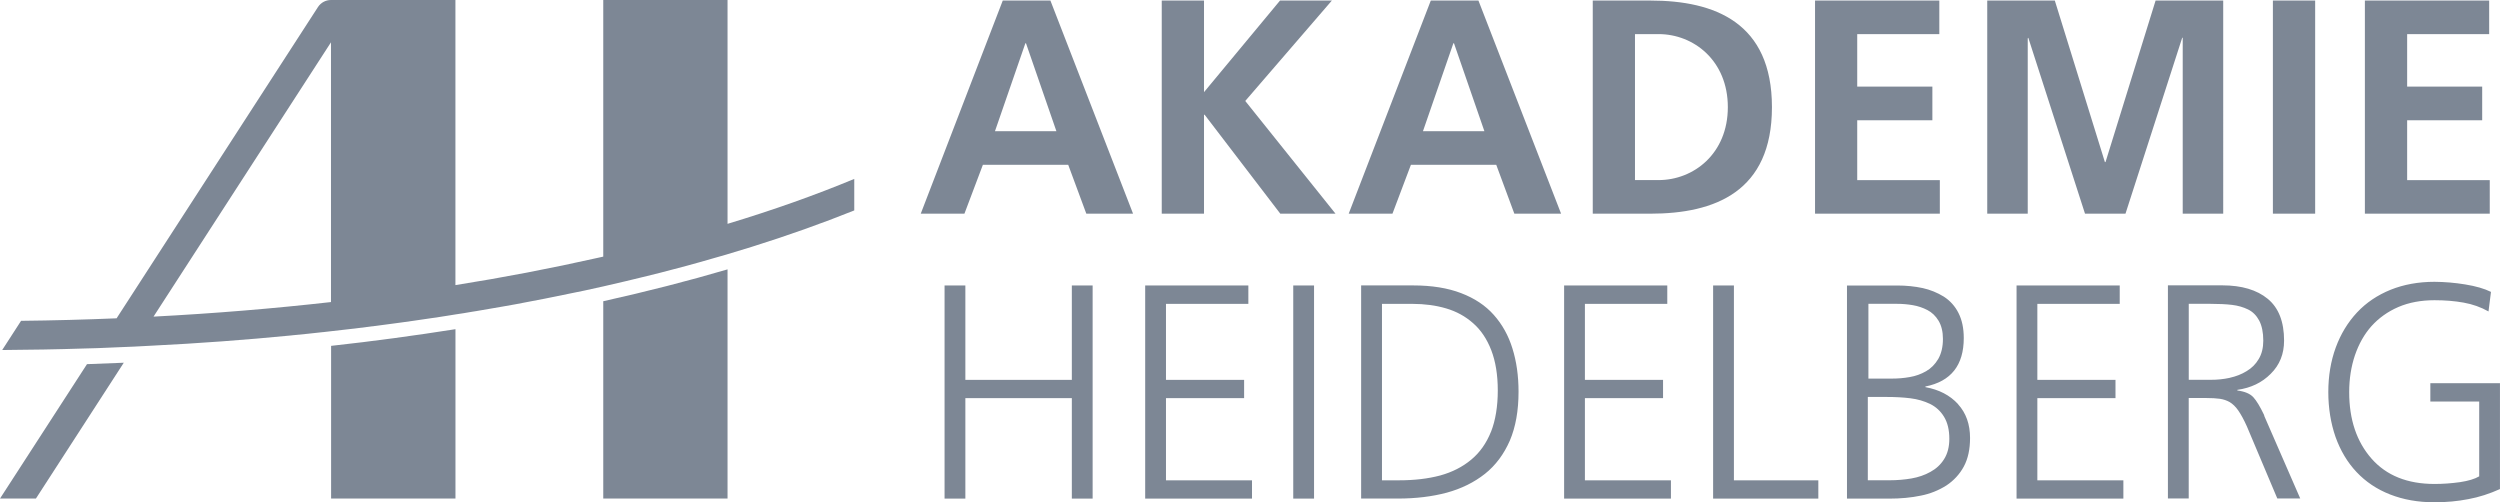
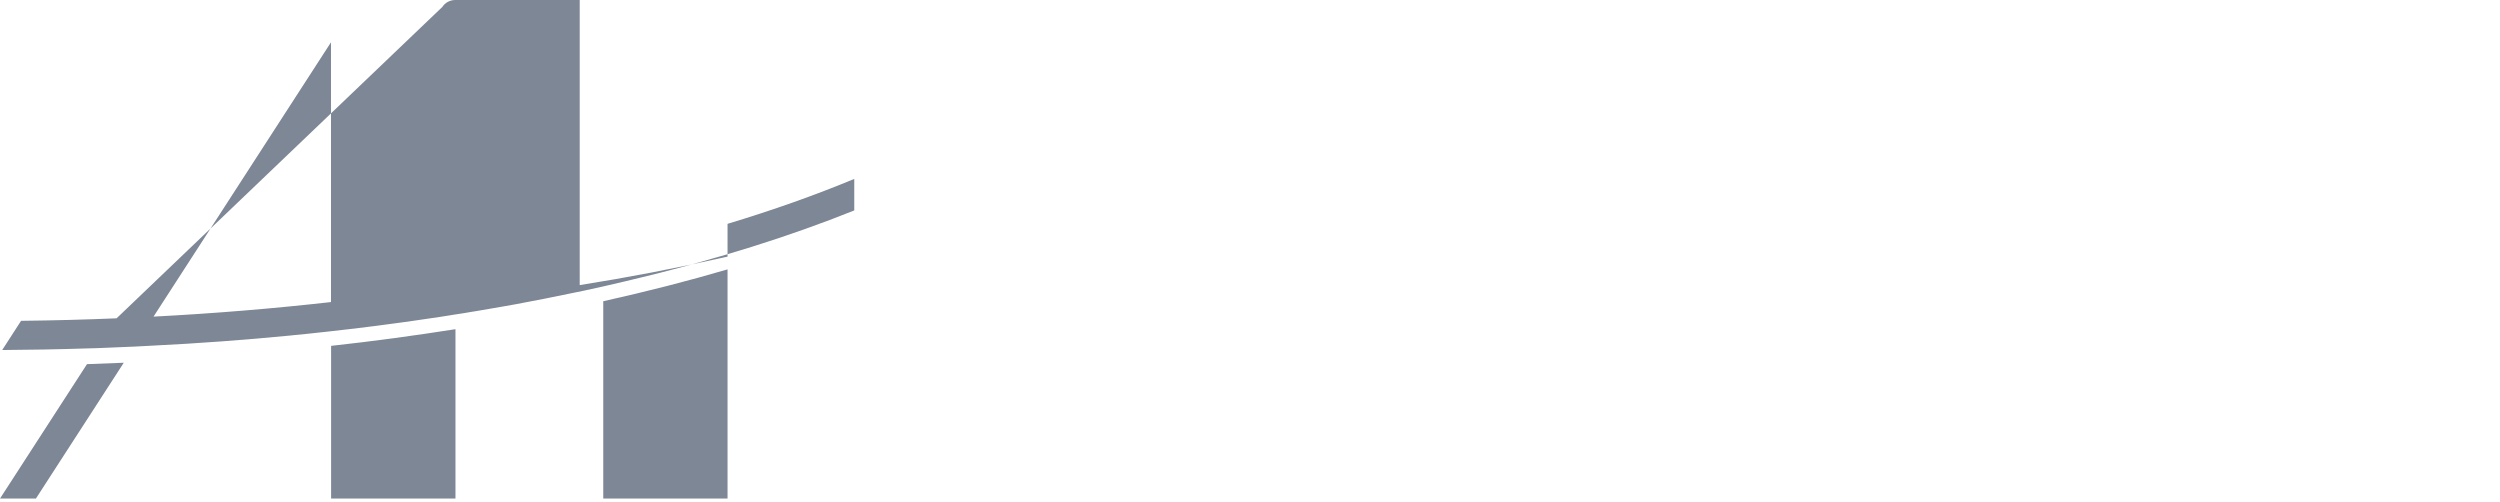
<svg xmlns="http://www.w3.org/2000/svg" id="Ebene_2" version="1.1" viewBox="0 0 637.04 128">
  <defs>
    <style>
      .st0 {
        fill: #7d8795;
      }
    </style>
  </defs>
-   <path class="st0" d="M267.66.14h-12.14l-20.9,54.31h11.13l4.7-12.45h21.75l4.61,12.45h11.91L267.66.14ZM253.53,33.44l7.75-22.41h.16l7.75,22.41s-15.66,0-15.66,0ZM317.31,25.73L339.38.14h-13.21l-19.37,23.34V.14h-10.77v54.31h10.77v-25.21h.16l19.28,25.21h14.07l-22.99-28.71h0ZM376.73.14h-12.14l-20.92,54.31h11.15l4.7-12.45h21.75l4.61,12.45h11.91L376.73.14ZM362.59,33.44l7.75-22.41h.16l7.75,22.41h-15.66ZM420.53.14h-14.67v54.31h14.67c16.45,0,30.99-5.6,30.99-27.14S436.98.14,420.53.14ZM422.62,45.89h-6V8.69h6c8.99,0,17.66,6.78,17.66,18.61s-8.68,18.59-17.66,18.59ZM473.25,45.89v-15.24h19.15v-8.58h-19.15v-13.38h20.92V.14h-31.67v54.31h31.8v-8.55h-21.06ZM549.28.14l-12.76,41.16h-.16L523.6.14h-17.22v54.31h10.32V9.78l.14-.16,14.45,44.82h10.32l14.45-44.82h.13v44.82h10.32V.14h-17.22,0ZM579.17.14v54.31h10.77V.14h-10.77ZM613.38,45.89v-15.24h19.12v-8.58h-19.12v-13.38h20.9V.14h-31.67v54.31h31.82v-8.55h-21.06ZM273.12,72.74v24.05h-27.13v-24.05h-5.3v54.31h5.3v-25.6h27.13v25.6h5.3v-54.31h-5.3ZM297.11,122.38v-20.93h19.91v-4.66h-19.91v-19.36h20.99v-4.69h-26.29v54.31h27.22v-4.66h-21.91ZM329.54,72.74v54.31h5.3v-54.31h-5.3ZM385.4,88.82c-1.01-3.3-2.61-6.17-4.76-8.58-2.14-2.41-4.92-4.25-8.34-5.55-3.39-1.3-7.46-1.96-12.18-1.96h-13.28v54.31h9.37c4.56,0,8.7-.5,12.45-1.5,3.73-1.02,6.97-2.62,9.73-4.8,2.72-2.16,4.83-5.01,6.34-8.46,1.48-3.48,2.22-7.62,2.22-12.47,0-4.03-.52-7.71-1.55-10.99h0ZM379.92,110.03c-1.15,2.89-2.83,5.28-5.03,7.1-2.2,1.84-4.86,3.19-7.91,4.03-3.08.82-6.56,1.23-10.45,1.23h-4.38v-44.96h7.75c3.12,0,6,.39,8.61,1.16,2.61.77,4.9,2.02,6.88,3.78,1.98,1.73,3.51,4.03,4.61,6.87,1.1,2.87,1.66,6.28,1.66,10.28s-.58,7.6-1.73,10.51ZM403.86,122.38v-20.93h19.91v-4.66h-19.91v-19.36h20.99v-4.69h-26.29v54.31h27.22v-4.66h-21.91ZM441.83,122.38v-49.64h-5.3v54.31h26.81v-4.66h-21.51ZM498.94,102.97c-2.07-2.25-4.83-3.69-8.32-4.32v-.16c6.52-1.3,9.78-5.41,9.78-12.35,0-2.5-.45-4.62-1.35-6.39-.85-1.7-2.14-3.14-3.73-4.16-1.66-1.02-3.47-1.76-5.37-2.18-2-.43-4.18-.66-6.54-.66h-12.77v54.31h10.7c2.97,0,5.69-.25,8.14-.77,2.31-.45,4.51-1.33,6.5-2.59,1.85-1.22,3.38-2.87,4.43-4.82,1.08-2,1.59-4.44,1.59-7.28,0-3.48-1.01-6.35-3.06-8.6h0ZM476.11,77.42h7.3c1.33,0,2.65.11,4,.34,1.33.23,2.56.64,3.73,1.25,1.15.59,2.09,1.5,2.83,2.71.74,1.23,1.12,2.78,1.12,4.64,0,2.02-.4,3.71-1.19,5.1-.81,1.37-1.84,2.41-3.12,3.14s-2.65,1.23-4.16,1.48c-1.48.27-3.01.39-4.61.39h-5.91v-19.04ZM495.39,116.99c-.85,1.37-2.02,2.46-3.48,3.25-1.46.82-3.08,1.37-4.86,1.68-1.75.3-3.62.46-5.57.46h-5.53v-21.23h4.7c2.29,0,4.36.11,6.18.34,1.82.23,3.46.71,4.97,1.43,1.48.73,2.68,1.82,3.57,3.28s1.35,3.32,1.35,5.6c0,2.07-.45,3.8-1.33,5.19h0ZM519.15,122.38v-20.93h19.91v-4.66h-19.91v-19.36h20.99v-4.69h-26.29v54.31h27.22v-4.66h-21.91ZM577.01,106.04l-.13-.39c-.99-2.07-1.89-3.55-2.7-4.44-.83-.89-2.18-1.46-4.07-1.71v-.16c3.42-.48,6.27-1.82,8.52-4.1,2.27-2.25,3.39-5.05,3.39-8.44,0-4.82-1.39-8.37-4.16-10.65s-6.63-3.44-11.6-3.44h-13.84v54.31h5.3v-25.6h4.38c1.48,0,2.67.07,3.57.2.9.14,1.73.41,2.49.84.76.46,1.51,1.16,2.2,2.16.67.98,1.42,2.32,2.18,4.03l7.75,18.36h5.84l-9.15-21h0ZM568.18,96.28c-1.59.34-3.21.51-4.83.5h-5.62v-19.36h5.46c2.2,0,4.05.09,5.57.27,1.51.18,2.85.57,4.07,1.16,1.21.59,2.16,1.55,2.85,2.84.68,1.3,1.04,3,1.04,5.12,0,1.82-.38,3.39-1.17,4.69-.76,1.3-1.8,2.32-3.1,3.09-1.3.8-2.74,1.34-4.27,1.68h0ZM619.29,97.65v4.66h12.45v19.07c-1.12.66-2.76,1.16-4.9,1.48-2.16.3-4.31.46-6.47.46-6.92,0-12.27-2.14-16.07-6.46-3.78-4.3-5.69-9.94-5.69-16.95,0-3.37.5-6.51,1.46-9.37.99-2.89,2.38-5.37,4.22-7.44,1.87-2.07,4.13-3.69,6.85-4.87,2.72-1.16,5.78-1.73,9.21-1.73,2.68,0,5.15.2,7.42.61,2.29.41,4.4,1.16,6.34,2.25l.63-4.98c-1.64-.82-3.84-1.46-6.61-1.91-2.57-.42-5.17-.64-7.78-.66-4.09,0-7.82.68-11.17,2.02-3.37,1.37-6.22,3.28-8.58,5.8-2.36,2.53-4.16,5.51-5.42,8.94-1.26,3.46-1.89,7.23-1.89,11.33s.63,7.96,1.84,11.44c1.24,3.46,3.01,6.46,5.35,8.94,2.34,2.48,5.17,4.39,8.54,5.71,3.35,1.32,7.12,2,11.33,2,3.04,0,5.89-.27,8.61-.8,2.72-.5,5.41-1.37,8.07-2.57v-26.98h-17.76Z" />
-   <path class="st0" d="M116.06,83.88v43.16h-31.69v-38.91c10.74-1.18,21.35-2.62,31.69-4.25ZM185.39,68.64v58.4h-31.67v-50.28c11.03-2.46,21.62-5.16,31.67-8.12ZM22.18,92.8h-.02L0,127.04h9.15l22.39-34.61c-3.57.16-7.1.27-9.35.36h0ZM185.39,57.04V0h-31.67v65.39l-.31.07c-.36.07-.7.16-1.04.23-12.03,2.71-24.14,5.03-36.32,6.96V0h-31.71c-1.33,0-2.57.66-3.3,1.77L29.71,81.11c-8.07.34-16.18.55-24.34.64l-4.81,7.44c7.03-.05,14-.16,20.95-.39,1.1-.02,2.2-.05,3.3-.09l5.93-.25s2.16-.07,3.44-.14c1.46-.07,2.92-.14,4.36-.23,12.11-.59,24.03-1.48,35.71-2.62.05,0,.07-.02.11-.02,2.65-.25,5.3-.52,7.91-.82h.07c.67-.07,1.35-.16,2-.23l5.35-.61.65-.07c2.54-.32,5.03-.64,7.53-.96,1.44-.18,2.85-.39,4.27-.57l3.42-.48c2.11-.3,4.22-.61,6.34-.93l2.18-.34c.67-.09,1.3-.2,1.98-.32,1.42-.2,2.83-.43,4.22-.68.38-.05.76-.11,1.15-.18,2.22-.36,4.4-.75,6.61-1.14,1.12-.2,2.2-.39,3.33-.59,4.99-.93,9.89-1.89,14.72-2.91.97-.18,1.91-.41,2.88-.59,1.57-.36,3.17-.71,4.76-1.05,3.78-.86,7.53-1.75,11.22-2.66,1.17-.27,2.29-.57,3.44-.86,1.15-.3,2.27-.57,3.39-.89l3.37-.89,3.21-.89,3.42-.98,3.26-.93c.11-.05.25-.07.36-.11,2.05-.61,4.07-1.23,6.05-1.84,9.24-2.89,18-6.01,26.23-9.31v-8.03c-9.96,4.14-20.74,7.96-32.27,11.44h0ZM84.34,76.97c-14.7,1.66-29.82,2.91-45.22,3.71L84.34,10.78s0,66.18,0,66.18Z" />
+   <path class="st0" d="M116.06,83.88v43.16h-31.69v-38.91c10.74-1.18,21.35-2.62,31.69-4.25ZM185.39,68.64v58.4h-31.67v-50.28c11.03-2.46,21.62-5.16,31.67-8.12ZM22.18,92.8h-.02L0,127.04h9.15l22.39-34.61c-3.57.16-7.1.27-9.35.36h0ZM185.39,57.04V0v65.39l-.31.07c-.36.07-.7.16-1.04.23-12.03,2.71-24.14,5.03-36.32,6.96V0h-31.71c-1.33,0-2.57.66-3.3,1.77L29.71,81.11c-8.07.34-16.18.55-24.34.64l-4.81,7.44c7.03-.05,14-.16,20.95-.39,1.1-.02,2.2-.05,3.3-.09l5.93-.25s2.16-.07,3.44-.14c1.46-.07,2.92-.14,4.36-.23,12.11-.59,24.03-1.48,35.71-2.62.05,0,.07-.02.11-.02,2.65-.25,5.3-.52,7.91-.82h.07c.67-.07,1.35-.16,2-.23l5.35-.61.65-.07c2.54-.32,5.03-.64,7.53-.96,1.44-.18,2.85-.39,4.27-.57l3.42-.48c2.11-.3,4.22-.61,6.34-.93l2.18-.34c.67-.09,1.3-.2,1.98-.32,1.42-.2,2.83-.43,4.22-.68.38-.05.76-.11,1.15-.18,2.22-.36,4.4-.75,6.61-1.14,1.12-.2,2.2-.39,3.33-.59,4.99-.93,9.89-1.89,14.72-2.91.97-.18,1.91-.41,2.88-.59,1.57-.36,3.17-.71,4.76-1.05,3.78-.86,7.53-1.75,11.22-2.66,1.17-.27,2.29-.57,3.44-.86,1.15-.3,2.27-.57,3.39-.89l3.37-.89,3.21-.89,3.42-.98,3.26-.93c.11-.05.25-.07.36-.11,2.05-.61,4.07-1.23,6.05-1.84,9.24-2.89,18-6.01,26.23-9.31v-8.03c-9.96,4.14-20.74,7.96-32.27,11.44h0ZM84.34,76.97c-14.7,1.66-29.82,2.91-45.22,3.71L84.34,10.78s0,66.18,0,66.18Z" />
</svg>